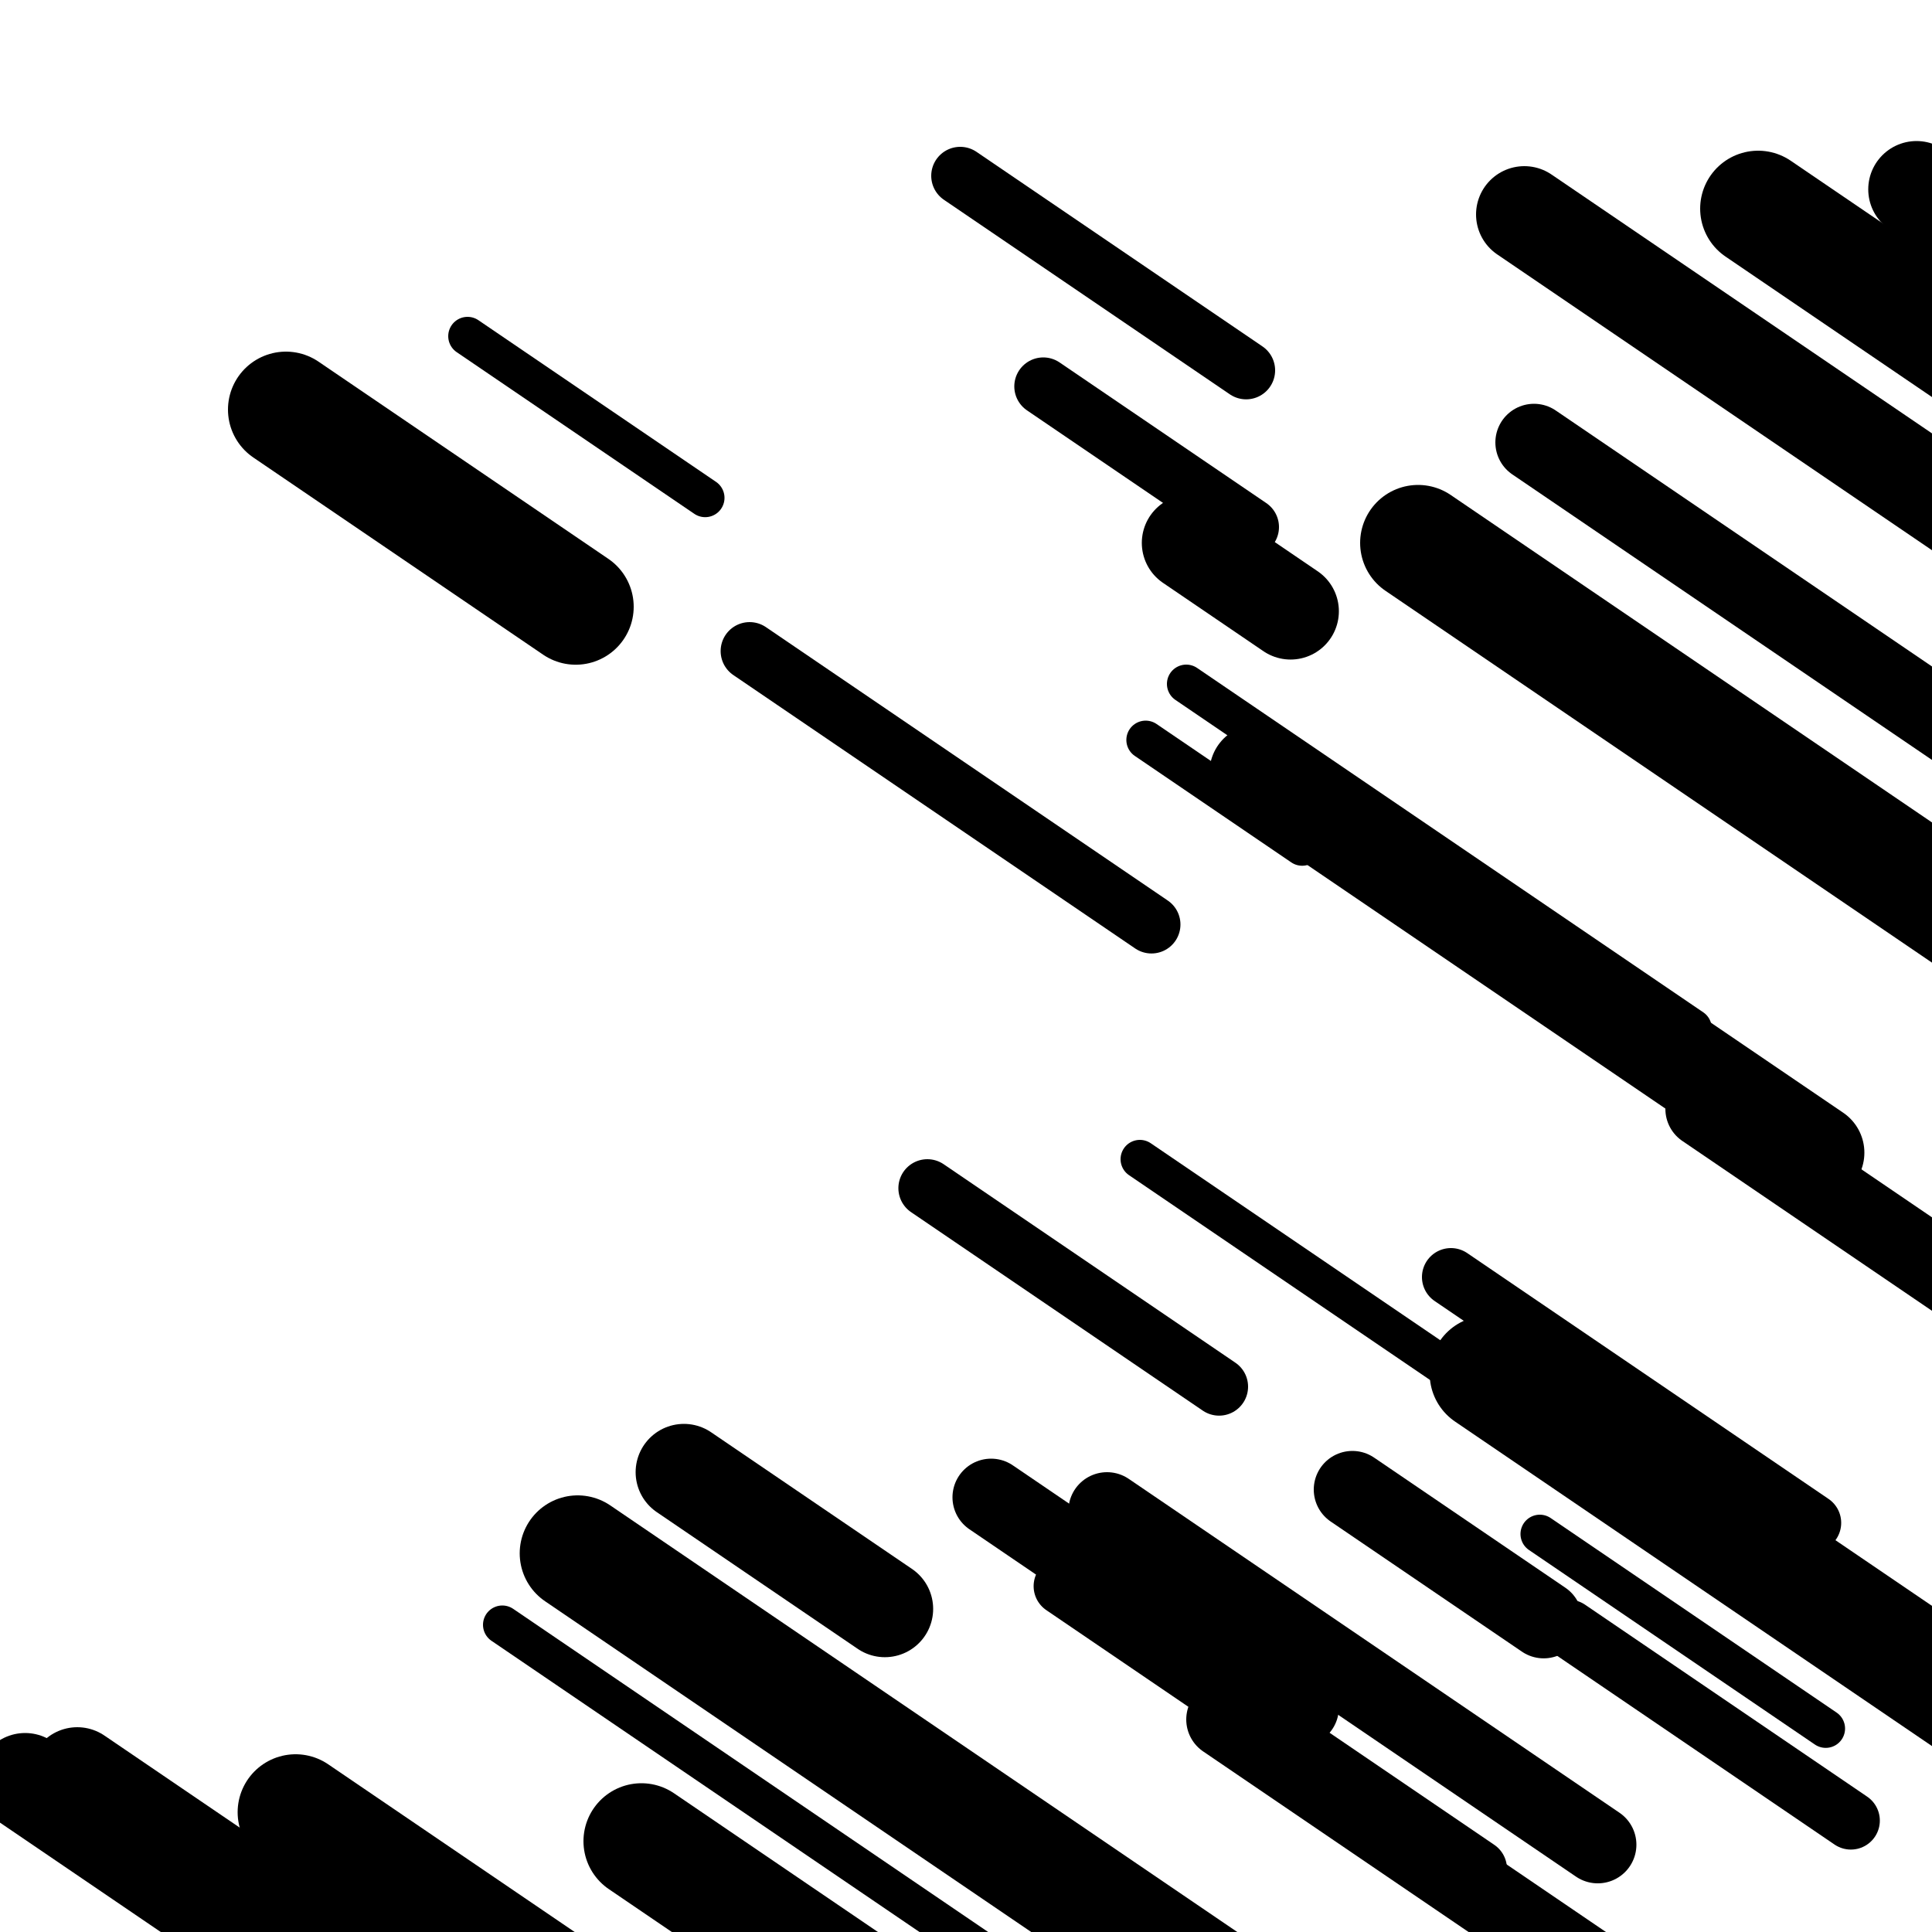
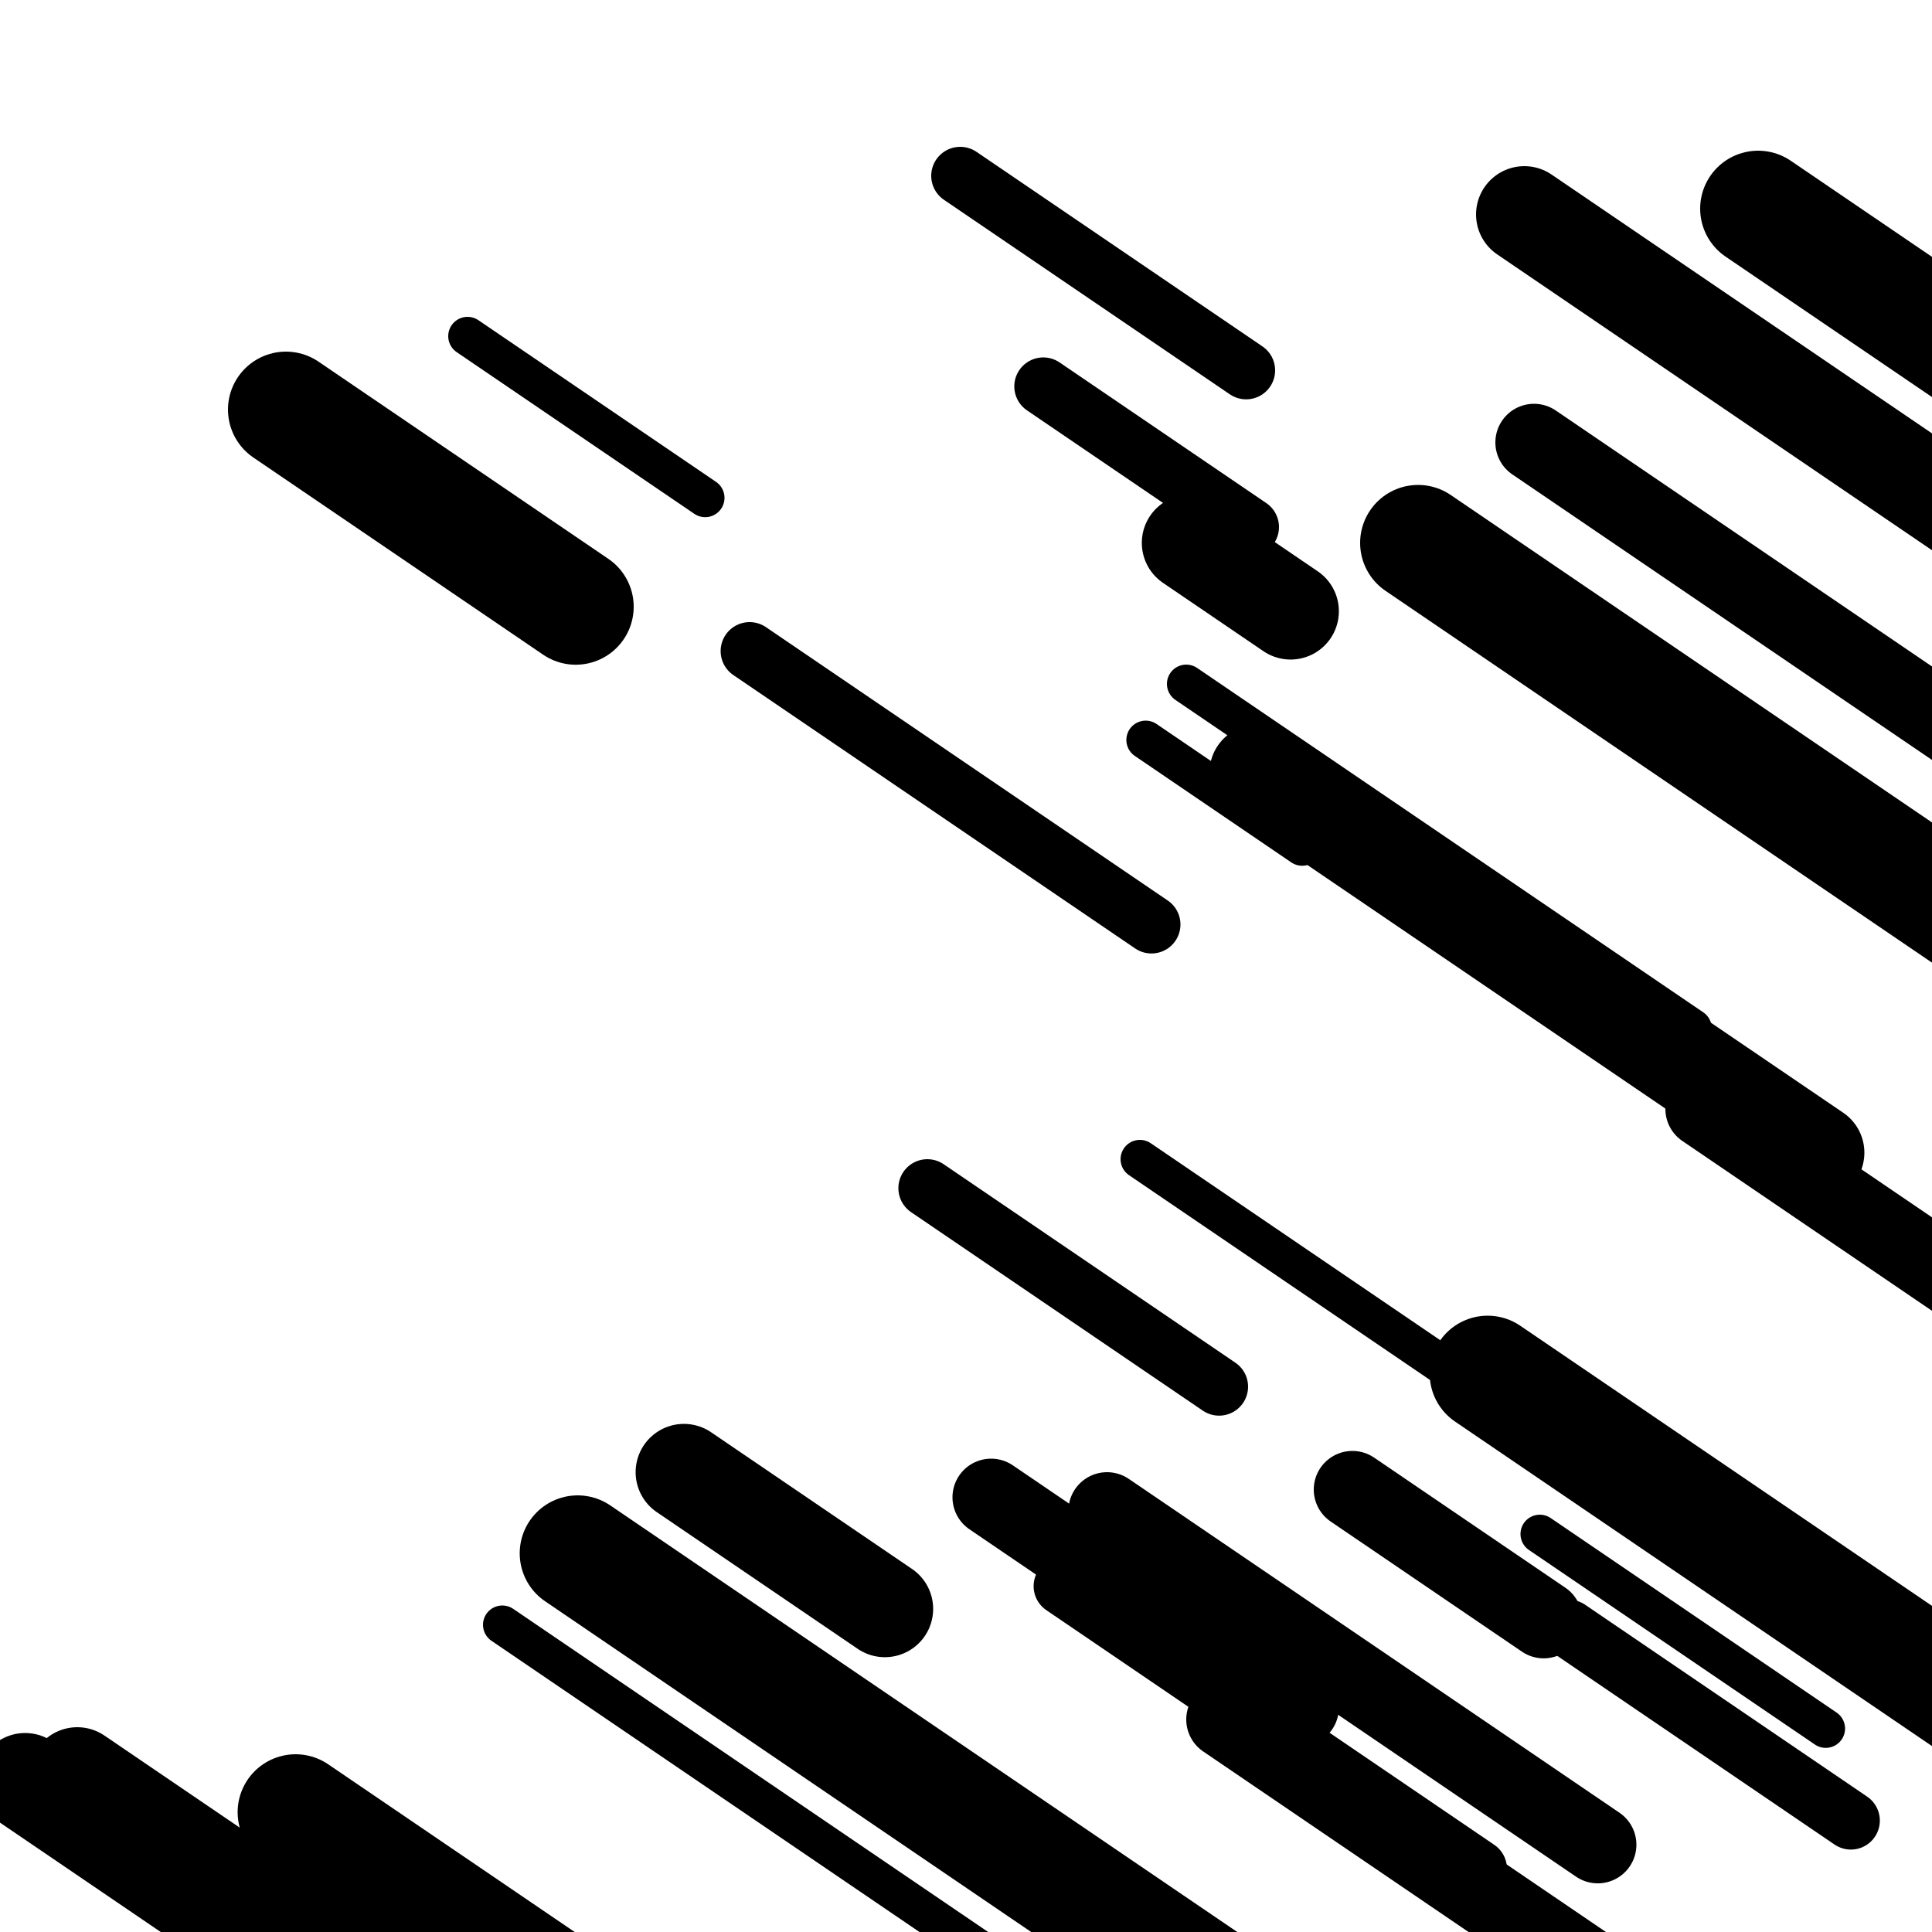
<svg xmlns="http://www.w3.org/2000/svg" viewBox="0 0 1000 1000" height="1000" width="1000">
  <rect x="0" y="0" width="1000" height="1000" fill="#ffffff" />
  <line opacity="0.8" x1="242" y1="174" x2="365" y2="257.686" stroke="hsl(217, 20%, 70%)" stroke-width="20" stroke-linecap="round" />
  <line opacity="0.8" x1="590" y1="600" x2="815" y2="753.084" stroke="hsl(177, 20%, 50%)" stroke-width="20" stroke-linecap="round" />
  <line opacity="0.8" x1="797" y1="794" x2="945" y2="894.695" stroke="hsl(177, 20%, 50%)" stroke-width="20" stroke-linecap="round" />
  <line opacity="0.8" x1="614" y1="354" x2="876" y2="532.257" stroke="hsl(177, 20%, 50%)" stroke-width="20" stroke-linecap="round" />
  <line opacity="0.8" x1="593" y1="383" x2="674" y2="438.11" stroke="hsl(27, 20%, 30%)" stroke-width="20" stroke-linecap="round" />
  <line opacity="0.8" x1="260" y1="841" x2="558" y2="1043.751" stroke="hsl(27, 20%, 30%)" stroke-width="20" stroke-linecap="round" />
  <line opacity="0.8" x1="350" y1="815" x2="499" y2="916.375" stroke="hsl(177, 20%, 50%)" stroke-width="20" stroke-linecap="round" />
  <line opacity="0.8" x1="540" y1="200" x2="647" y2="272.8" stroke="hsl(177, 20%, 50%)" stroke-width="30" stroke-linecap="round" />
  <line opacity="0.8" x1="550" y1="821" x2="765" y2="967.28" stroke="hsl(217, 20%, 70%)" stroke-width="30" stroke-linecap="round" />
-   <line opacity="0.8" x1="751" y1="661" x2="938" y2="788.229" stroke="hsl(177, 20%, 50%)" stroke-width="30" stroke-linecap="round" />
  <line opacity="0.8" x1="812" y1="843" x2="958" y2="942.334" stroke="hsl(27, 20%, 30%)" stroke-width="30" stroke-linecap="round" />
  <line opacity="0.8" x1="497" y1="91" x2="645" y2="191.695" stroke="hsl(7, 20%, 20%)" stroke-width="30" stroke-linecap="round" />
  <line opacity="0.8" x1="480" y1="615" x2="631" y2="717.736" stroke="hsl(197, 20%, 60%)" stroke-width="30" stroke-linecap="round" />
  <line opacity="0.8" x1="388" y1="337" x2="596" y2="478.517" stroke="hsl(217, 20%, 70%)" stroke-width="30" stroke-linecap="round" />
  <line opacity="0.8" x1="573" y1="782" x2="827" y2="954.814" stroke="hsl(27, 20%, 30%)" stroke-width="40" stroke-linecap="round" />
  <line opacity="0.8" x1="513" y1="775" x2="673" y2="883.859" stroke="hsl(177, 20%, 50%)" stroke-width="40" stroke-linecap="round" />
  <line opacity="0.8" x1="634" y1="890" x2="856" y2="1041.042" stroke="hsl(197, 20%, 60%)" stroke-width="40" stroke-linecap="round" />
  <line opacity="0.8" x1="700" y1="771" x2="799" y2="838.357" stroke="hsl(7, 20%, 20%)" stroke-width="40" stroke-linecap="round" />
  <line opacity="0.8" x1="794" y1="229" x2="1097" y2="435.153" stroke="hsl(27, 20%, 30%)" stroke-width="40" stroke-linecap="round" />
  <line opacity="0.8" x1="882" y1="574" x2="1212" y2="798.523" stroke="hsl(27, 20%, 30%)" stroke-width="40" stroke-linecap="round" />
  <line opacity="0.8" x1="199" y1="966" x2="469" y2="1149.7" stroke="hsl(27, 20%, 30%)" stroke-width="40" stroke-linecap="round" />
  <line opacity="0.8" x1="13" y1="922" x2="228" y2="1068.28" stroke="hsl(177, 20%, 50%)" stroke-width="50" stroke-linecap="round" />
  <line opacity="0.8" x1="354" y1="762" x2="458" y2="832.759" stroke="hsl(177, 20%, 50%)" stroke-width="50" stroke-linecap="round" />
  <line opacity="0.8" x1="651" y1="400" x2="940" y2="596.627" stroke="hsl(217, 20%, 70%)" stroke-width="50" stroke-linecap="round" />
-   <line opacity="0.8" x1="992" y1="98" x2="1330" y2="327.966" stroke="hsl(177, 20%, 50%)" stroke-width="50" stroke-linecap="round" />
  <line opacity="0.8" x1="616" y1="281" x2="668" y2="316.379" stroke="hsl(7, 20%, 20%)" stroke-width="50" stroke-linecap="round" />
  <line opacity="0.8" x1="40" y1="919" x2="260" y2="1068.682" stroke="hsl(7, 20%, 20%)" stroke-width="50" stroke-linecap="round" />
  <line opacity="0.8" x1="789" y1="111" x2="1025" y2="271.568" stroke="hsl(27, 20%, 30%)" stroke-width="50" stroke-linecap="round" />
  <line opacity="0.8" x1="153" y1="938" x2="314" y2="1047.54" stroke="hsl(27, 20%, 30%)" stroke-width="60" stroke-linecap="round" />
  <line opacity="0.8" x1="770" y1="711" x2="1105" y2="938.924" stroke="hsl(217, 20%, 70%)" stroke-width="60" stroke-linecap="round" />
  <line opacity="0.8" x1="148" y1="212" x2="298" y2="314.056" stroke="hsl(27, 20%, 30%)" stroke-width="60" stroke-linecap="round" />
-   <line opacity="0.8" x1="332" y1="953" x2="609" y2="1141.463" stroke="hsl(217, 20%, 70%)" stroke-width="60" stroke-linecap="round" />
  <line opacity="0.8" x1="910" y1="108" x2="1048" y2="201.891" stroke="hsl(177, 20%, 50%)" stroke-width="60" stroke-linecap="round" />
  <line opacity="0.8" x1="299" y1="804" x2="624" y2="1025.121" stroke="hsl(27, 20%, 30%)" stroke-width="60" stroke-linecap="round" />
  <line opacity="0.8" x1="734" y1="281" x2="1077" y2="514.367" stroke="hsl(197, 20%, 60%)" stroke-width="60" stroke-linecap="round" />
</svg>